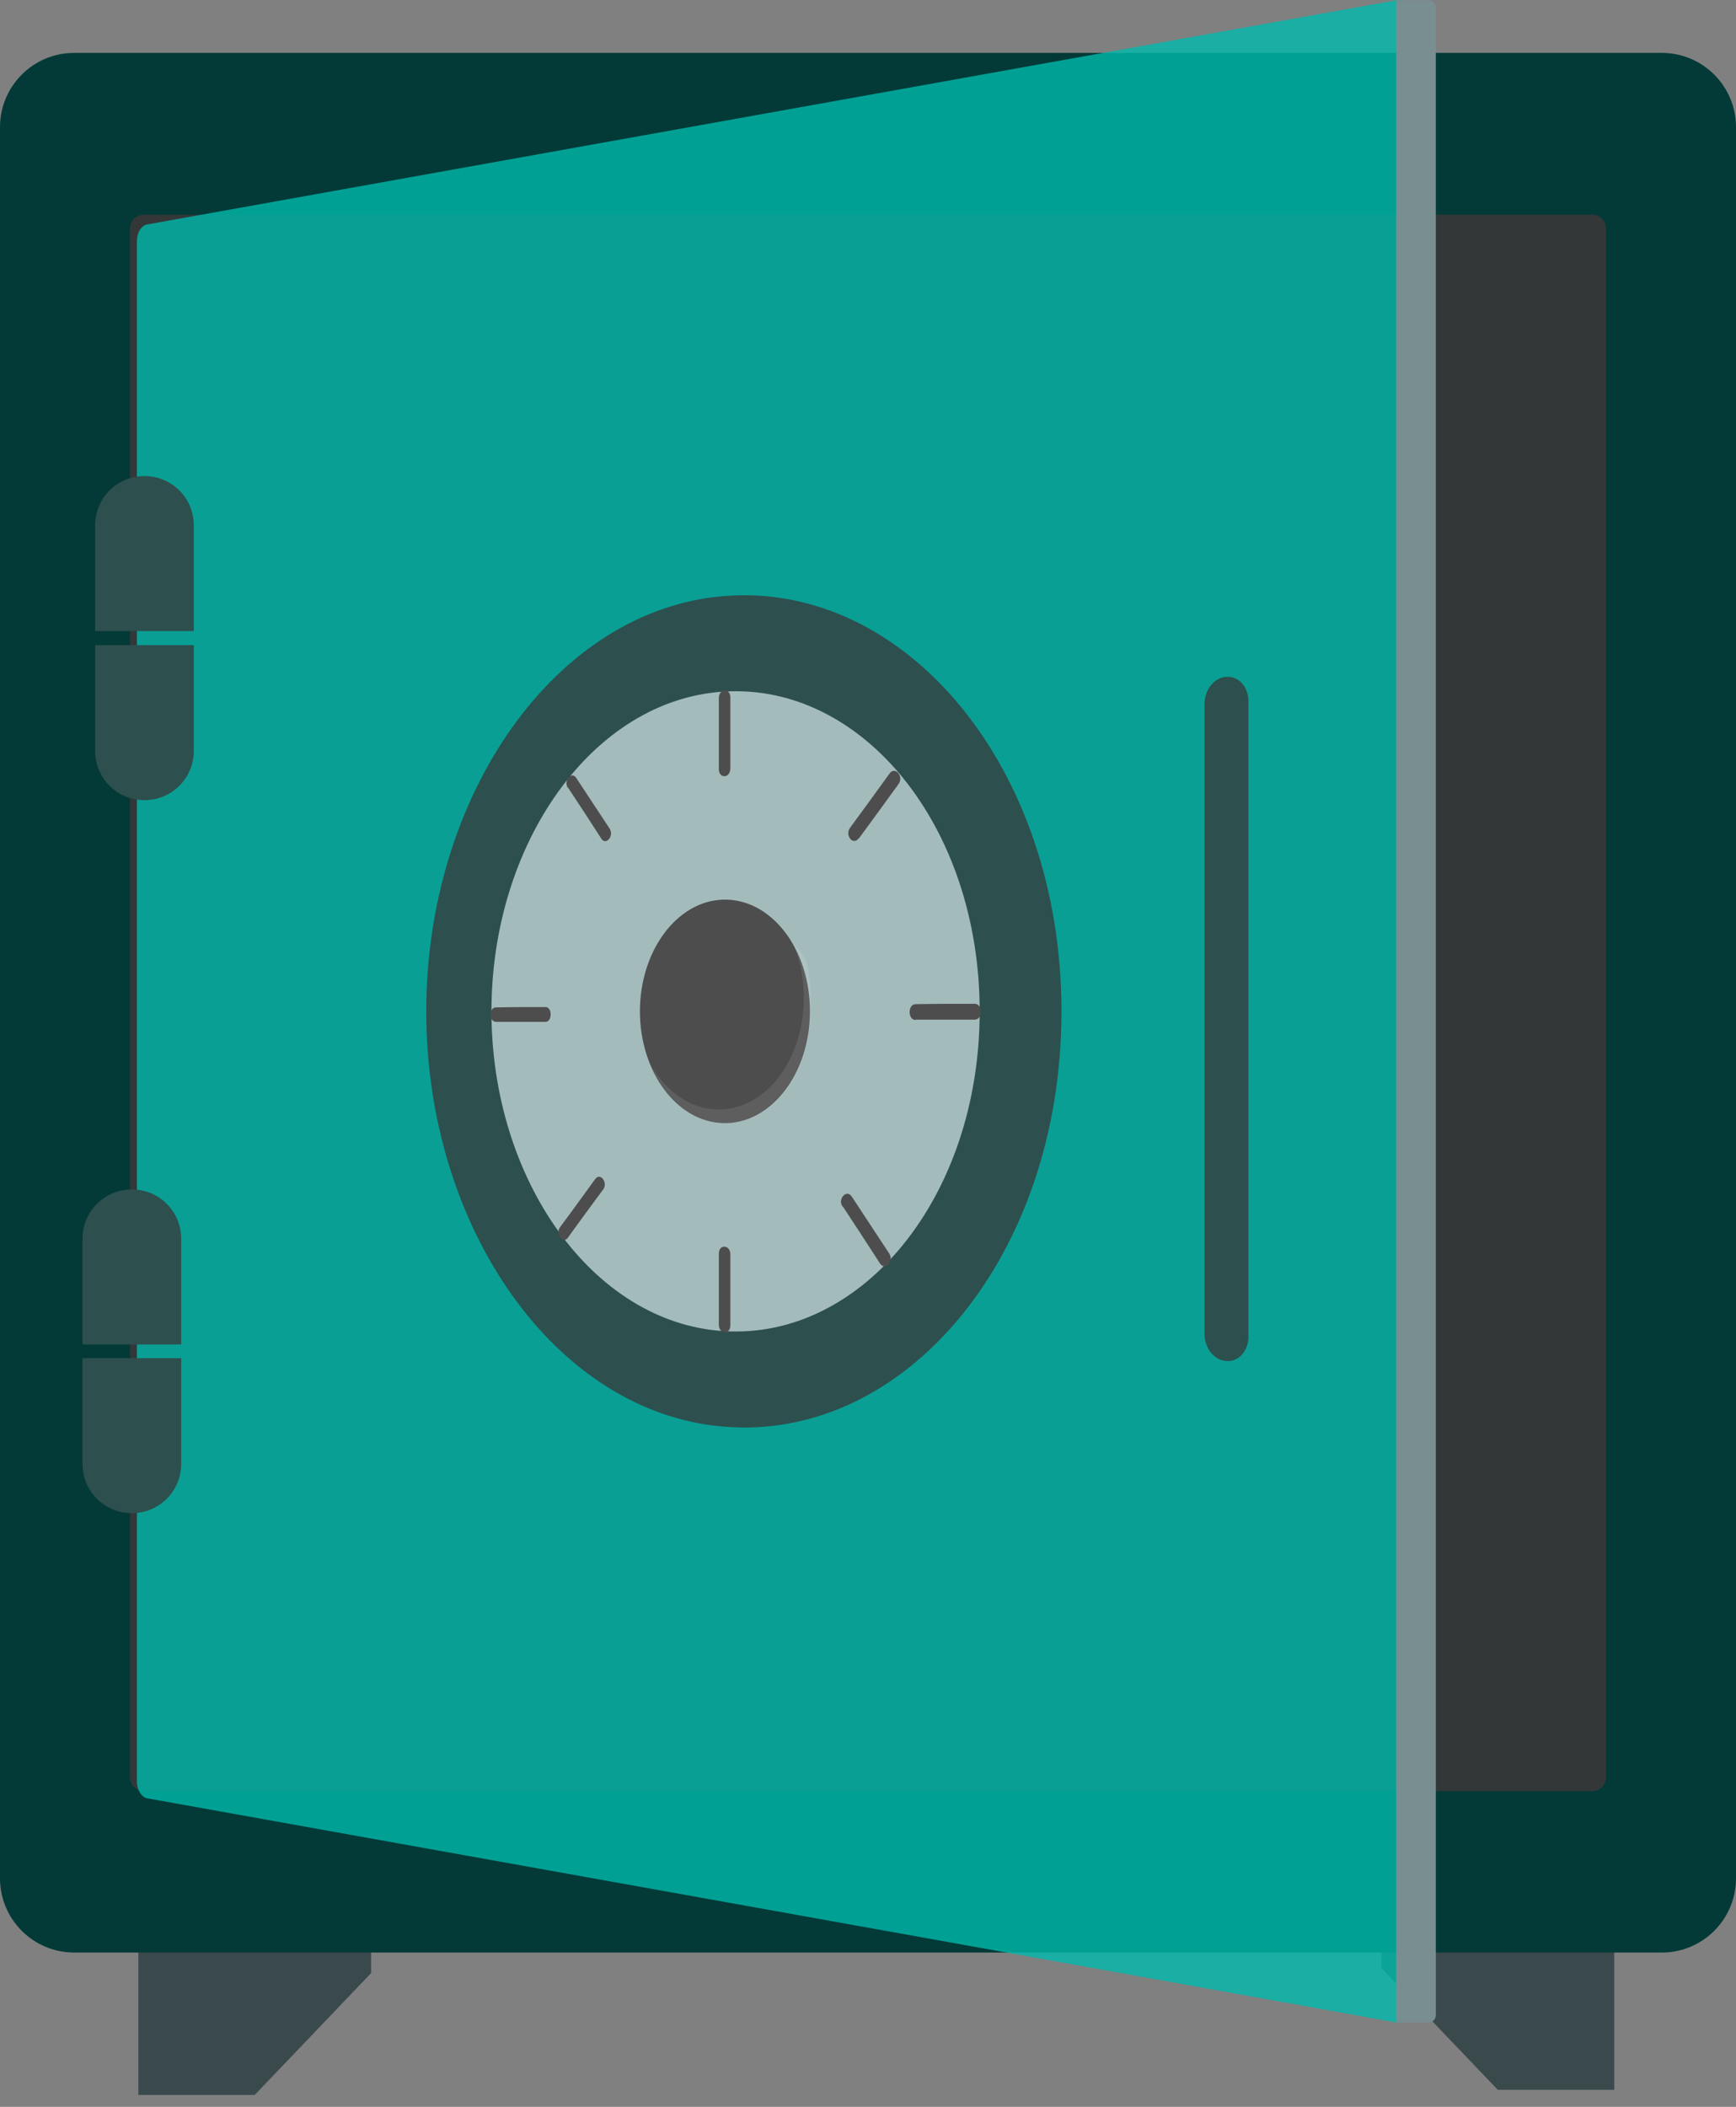
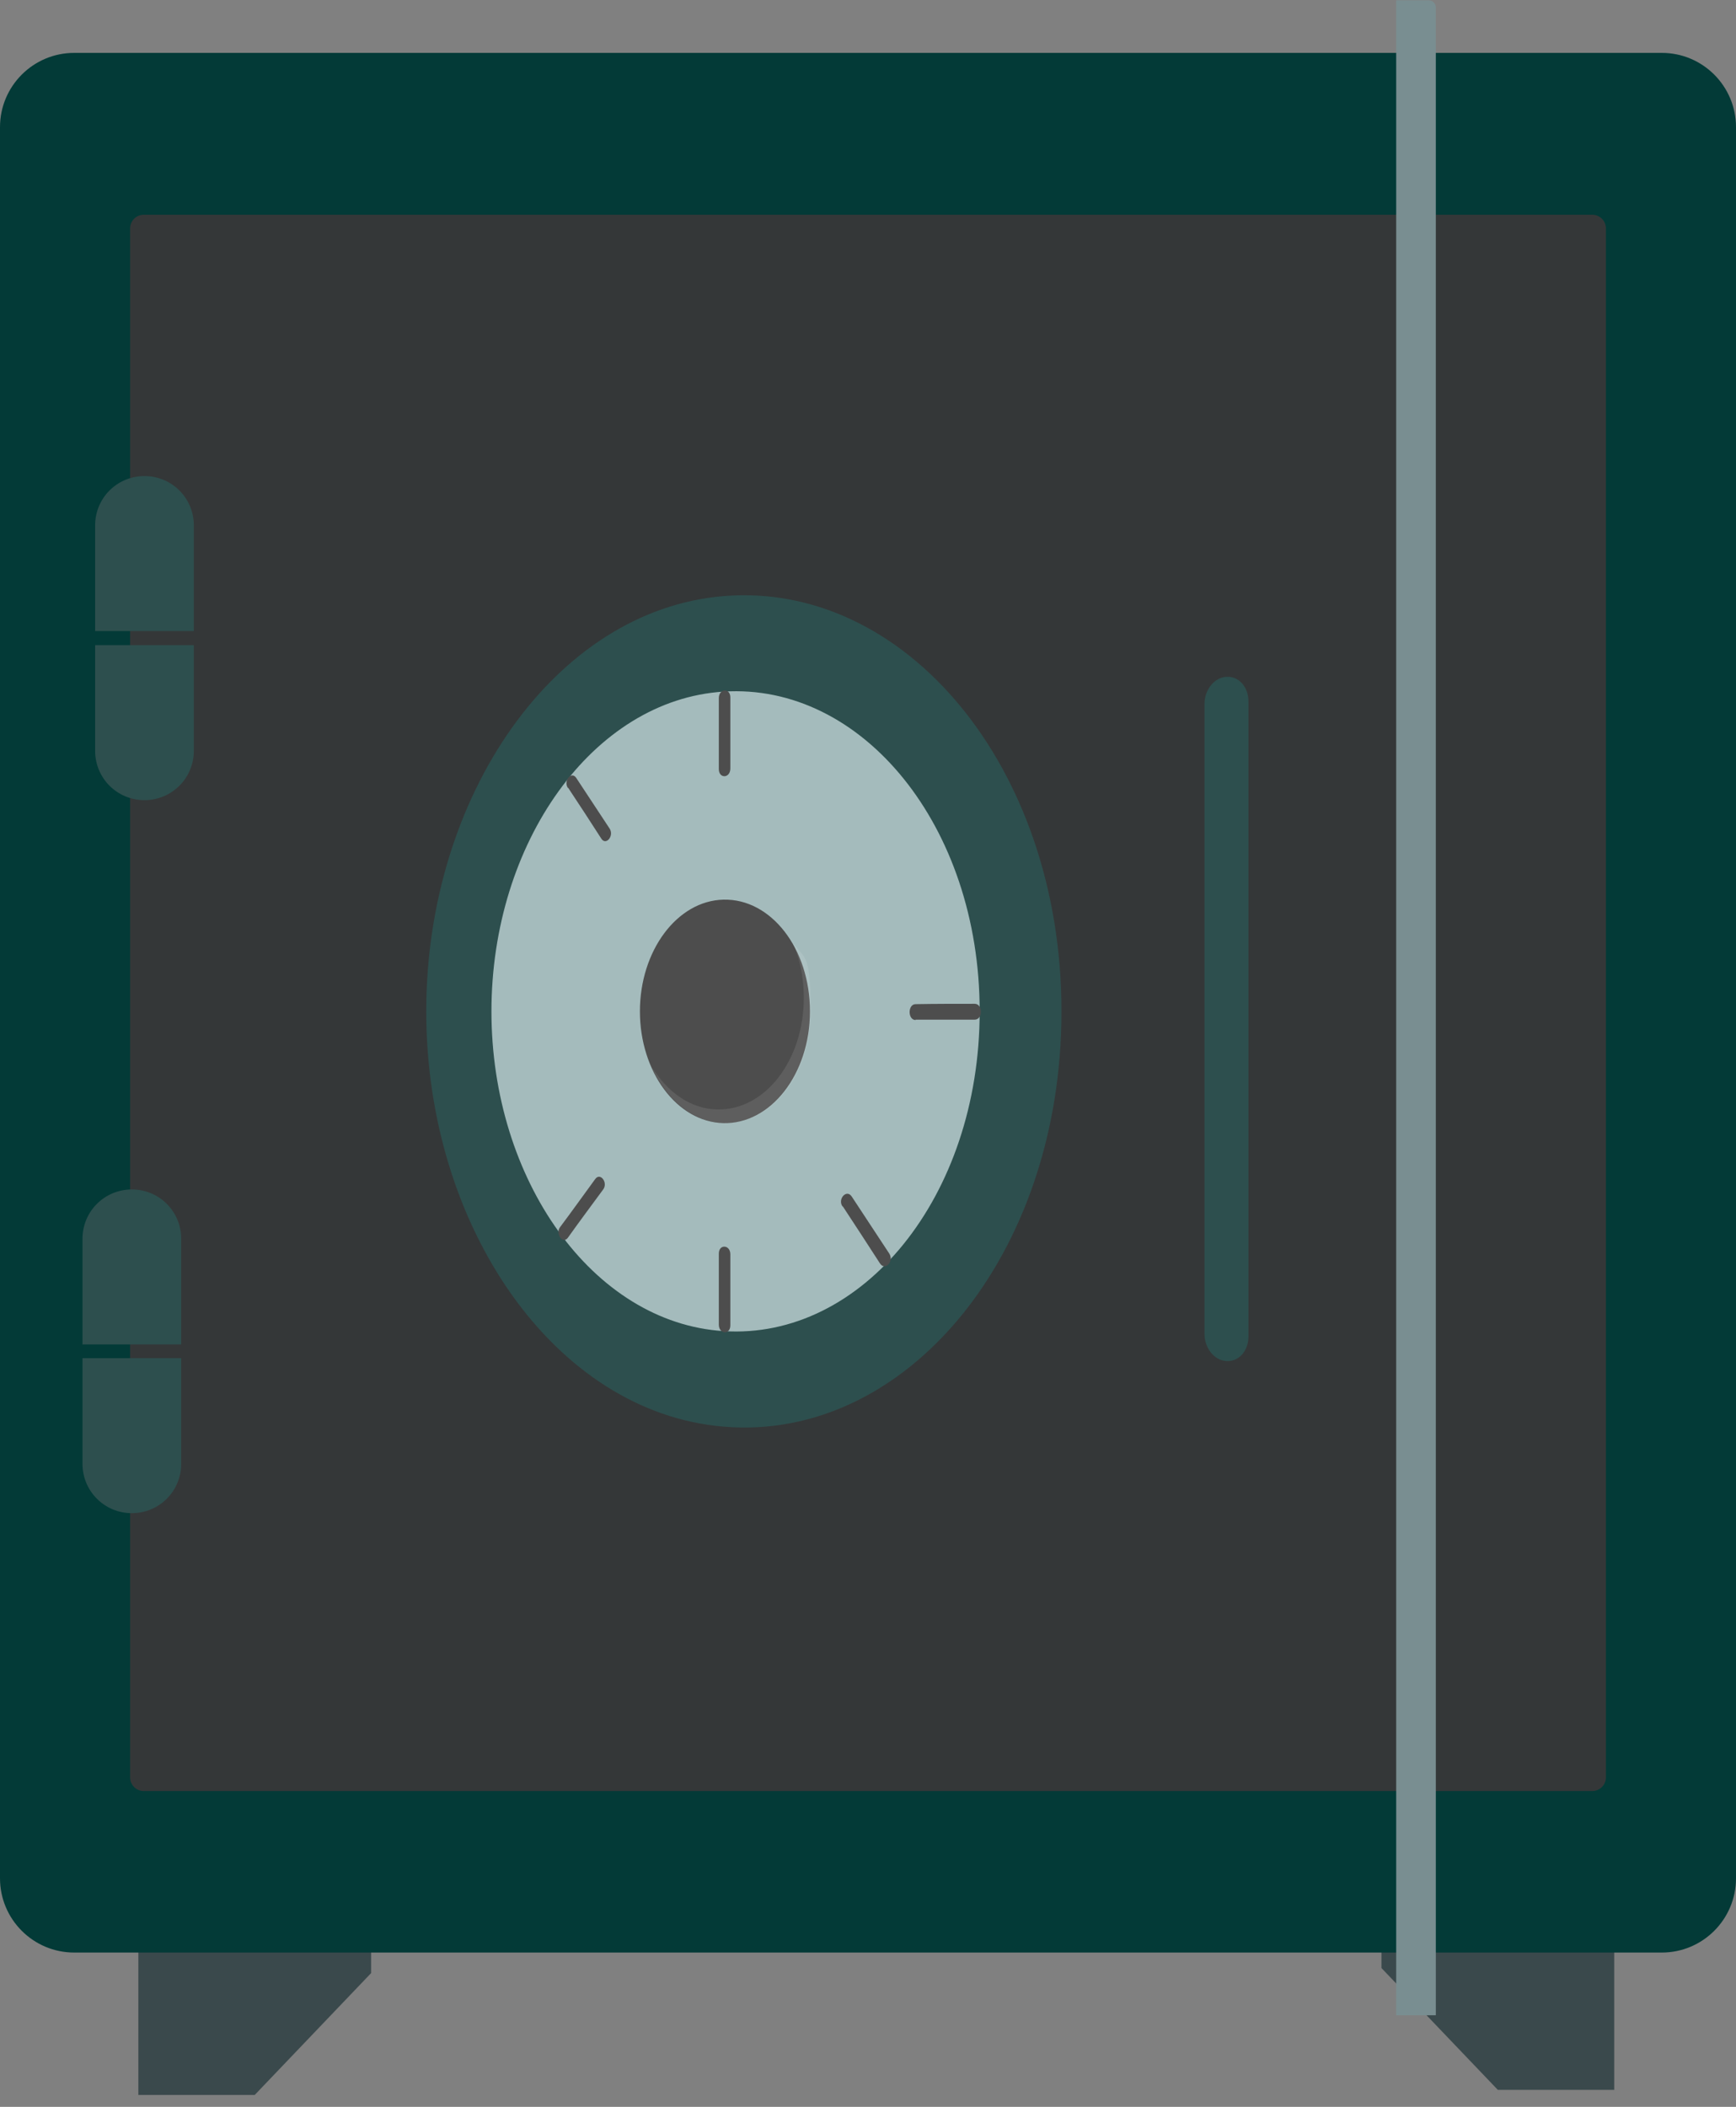
<svg xmlns="http://www.w3.org/2000/svg" width="122" height="148" viewBox="0 0 122 148" fill="none">
  <rect x="0" y="0" width="122" height="148" fill="#808080" stroke="none" />
  <path d="M17.902 147.163H9.723V131.59H26.081V138.604L17.902 147.163Z" fill="#3A494C" />
  <path d="M105.263 146.808H113.442V131.235H97.084V138.249L105.263 146.808Z" fill="#3A494C" />
  <path d="M116.784 3.715H5.216C2.335 3.715 0 6.051 0 8.932V131.944C0 134.825 2.335 137.161 5.216 137.161H116.784C119.665 137.161 122 134.825 122 131.944V8.932C122 6.051 119.665 3.715 116.784 3.715Z" fill="#033A37" />
  <path d="M111.898 15.085H10.105C9.573 15.085 9.143 15.516 9.143 16.047V124.855C9.143 125.386 9.573 125.817 10.105 125.817H111.898C112.429 125.817 112.86 125.386 112.86 124.855V16.047C112.86 15.516 112.429 15.085 111.898 15.085Z" fill="#343738" />
-   <path d="M98.121 142.073L10.33 126.323C9.95 126.247 9.621 125.741 9.621 125.159V16.934C9.621 16.351 9.925 15.845 10.33 15.769L98.121 0.019C98.754 -0.108 99.285 0.424 99.285 1.158V140.934C99.285 141.668 98.754 142.175 98.121 142.073Z" fill="#00B9AC" fill-opacity="0.8" />
  <path d="M74.597 71.046C74.597 88.264 63.582 101.305 50.846 100.216C38.995 99.229 29.955 86.188 29.955 71.046C29.955 55.903 38.995 42.863 50.846 41.875C63.582 40.812 74.597 53.852 74.597 71.046Z" fill="#2D4F4E" />
  <path d="M68.848 71.045C68.848 84.086 60.568 94.139 50.844 93.506C41.653 92.923 34.537 82.871 34.537 71.045C34.537 59.22 41.653 49.167 50.844 48.585C60.568 47.952 68.848 58.005 68.848 71.045Z" fill="#A4BBBC" />
  <path d="M56.922 71.046C56.922 75.452 54.163 78.972 50.845 78.896C47.579 78.82 44.971 75.3 44.971 71.046C44.971 66.792 47.579 63.273 50.845 63.197C54.188 63.121 56.922 66.64 56.922 71.046Z" fill="#4D4D4D" />
  <path opacity="0.1" d="M55.655 66.084C56.187 67.248 56.49 68.616 56.49 70.084C56.49 74.49 53.756 78.01 50.413 77.934C48.539 77.909 46.894 76.719 45.805 74.946C46.818 77.25 48.717 78.846 50.894 78.896C54.237 78.972 56.972 75.453 56.972 71.047C56.972 66.641 56.465 67.425 55.63 66.084H55.655Z" fill="white" />
  <path d="M51.326 93.101V88.112C51.326 87.429 50.516 87.378 50.516 88.062V93.05C50.516 93.734 51.326 93.785 51.326 93.101Z" fill="#4D4D4D" />
  <path d="M51.326 53.979V48.991C51.326 48.307 50.516 48.358 50.516 49.041V54.03C50.516 54.713 51.326 54.688 51.326 53.979Z" fill="#4D4D4D" />
-   <path d="M34.843 71.78C36.008 71.78 37.173 71.78 38.338 71.78C38.819 71.78 38.819 70.742 38.338 70.742C37.173 70.742 36.008 70.742 34.843 70.767C34.362 70.767 34.362 71.78 34.843 71.78Z" fill="#4D4D4D" />
  <path d="M64.344 71.628C65.711 71.628 67.104 71.628 68.496 71.628C69.079 71.628 69.079 70.514 68.496 70.514C67.104 70.514 65.736 70.514 64.344 70.539C63.786 70.539 63.786 71.653 64.344 71.653V71.628Z" fill="#4D4D4D" />
  <path d="M39.908 86.948C40.719 85.808 41.554 84.694 42.39 83.555C42.745 83.074 42.187 82.339 41.833 82.82C40.997 83.96 40.187 85.1 39.351 86.214C39.022 86.669 39.554 87.429 39.908 86.948Z" fill="#4D4D4D" />
-   <path d="M60.367 58.891C61.303 57.625 62.215 56.359 63.152 55.067C63.532 54.535 62.899 53.801 62.519 54.333C61.582 55.624 60.67 56.89 59.733 58.157C59.354 58.688 59.961 59.423 60.341 58.891H60.367Z" fill="#4D4D4D" />
  <path d="M39.931 55.346C40.717 56.536 41.501 57.726 42.261 58.916C42.59 59.423 43.173 58.714 42.843 58.207C42.059 57.017 41.273 55.827 40.489 54.637C40.159 54.156 39.577 54.839 39.906 55.346H39.931Z" fill="#4D4D4D" />
  <path d="M59.229 84.744C60.09 86.061 60.976 87.403 61.837 88.745C62.191 89.302 62.85 88.618 62.495 88.061C61.609 86.719 60.748 85.403 59.862 84.061C59.507 83.504 58.849 84.213 59.203 84.744H59.229Z" fill="#4D4D4D" />
  <path d="M86.218 95.608H86.168C85.332 95.557 84.648 94.696 84.648 93.709V49.446C84.648 48.459 85.332 47.598 86.168 47.547H86.218C87.054 47.497 87.738 48.256 87.738 49.269V93.886C87.738 94.899 87.054 95.659 86.218 95.608Z" fill="#2D4F4E" />
-   <path d="M98.119 0.019H100.398C100.677 0.019 100.905 0.247 100.905 0.525V141.567C100.905 141.846 100.677 142.074 100.398 142.074H98.119V0.019Z" fill="#798E91" />
+   <path d="M98.119 0.019H100.398C100.677 0.019 100.905 0.247 100.905 0.525V141.567H98.119V0.019Z" fill="#798E91" />
  <path d="M13.622 44.331V36.912C13.622 34.987 12.077 33.443 10.153 33.443C8.228 33.443 6.684 34.987 6.684 36.912V44.331H13.622Z" fill="#2D4F4E" />
  <path d="M6.684 45.319V52.739C6.684 54.663 8.228 56.208 10.153 56.208C12.077 56.208 13.622 54.663 13.622 52.739V45.319H6.684Z" fill="#2D4F4E" />
  <path d="M12.735 94.444V87.025C12.735 85.1 11.19 83.556 9.266 83.556C7.341 83.556 5.797 85.1 5.797 87.025V94.444H12.735Z" fill="#2D4F4E" />
  <path d="M5.797 95.406V102.826C5.797 104.75 7.341 106.295 9.266 106.295C11.19 106.295 12.735 104.75 12.735 102.826V95.406H5.797Z" fill="#2D4F4E" />
</svg>